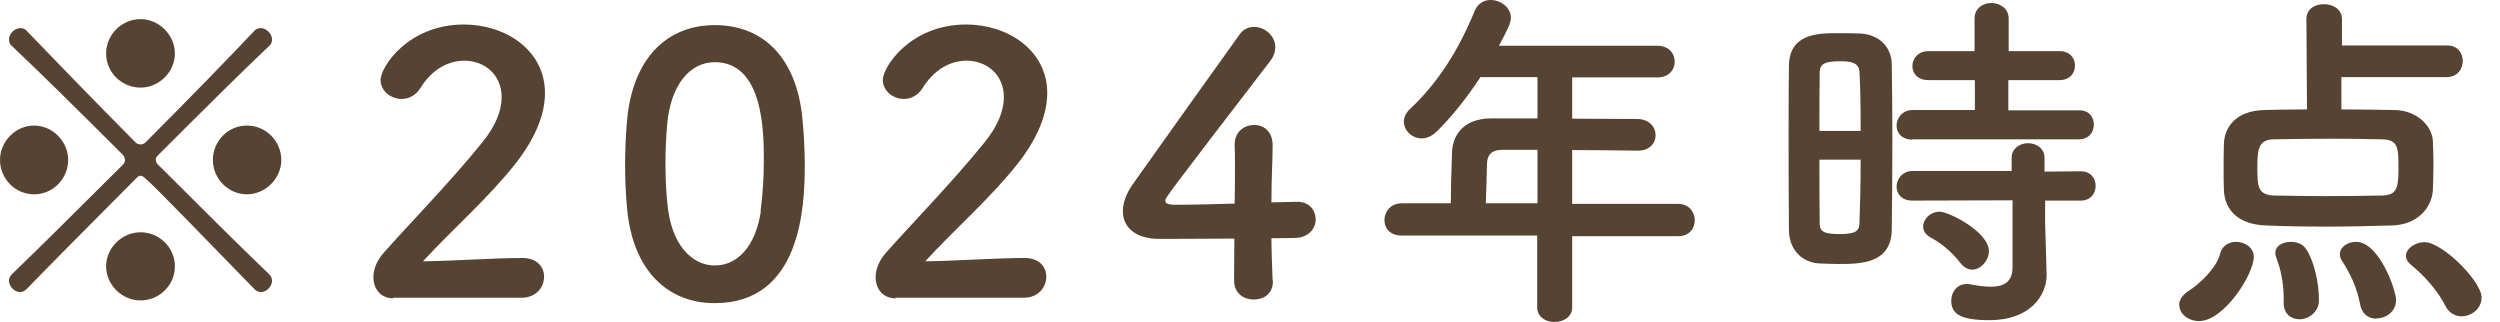
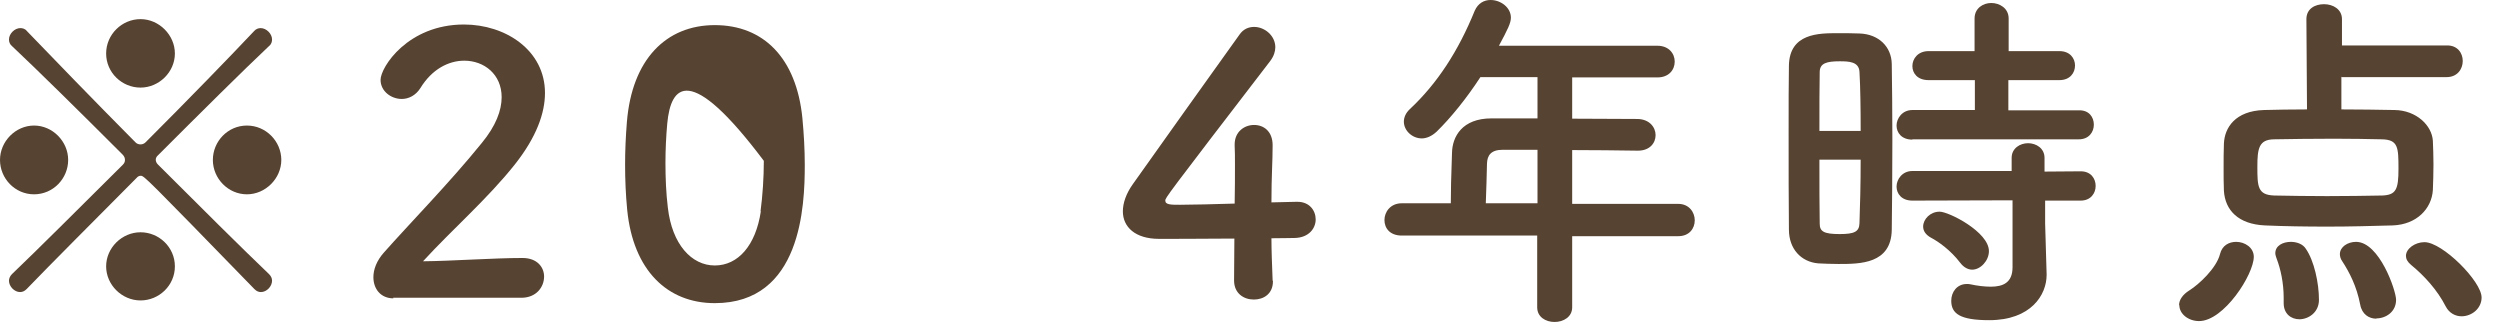
<svg xmlns="http://www.w3.org/2000/svg" width="132" height="17" viewBox="0 0 132 17" fill="none">
  <path d="M0 8.445C0 7.466 0.821 6.629 1.799 6.629C2.778 6.629 3.599 7.466 3.599 8.445C3.599 9.423 2.81 10.26 1.799 10.26C0.789 10.26 0 9.423 0 8.445ZM13.433 15.264C7.734 9.407 7.608 9.281 7.435 9.281C7.356 9.281 7.277 9.313 7.214 9.392C4.956 11.665 2.731 13.89 1.405 15.264C1.294 15.374 1.184 15.421 1.058 15.421C0.758 15.421 0.474 15.121 0.474 14.822C0.474 14.695 0.537 14.569 0.631 14.474C2.02 13.148 4.214 10.954 6.487 8.697C6.566 8.618 6.598 8.539 6.598 8.445C6.598 8.35 6.566 8.255 6.472 8.16C4.199 5.887 1.989 3.709 0.631 2.431C0.521 2.336 0.474 2.225 0.474 2.083C0.474 1.783 0.773 1.484 1.073 1.484C1.184 1.484 1.326 1.515 1.421 1.641C2.715 2.983 4.877 5.224 7.135 7.497C7.214 7.592 7.324 7.624 7.419 7.624C7.513 7.624 7.608 7.592 7.687 7.513C9.96 5.24 12.123 3.015 13.417 1.641C13.512 1.531 13.638 1.484 13.764 1.484C14.064 1.484 14.364 1.783 14.364 2.083C14.364 2.194 14.332 2.336 14.206 2.431C12.817 3.741 10.591 5.951 8.303 8.239C8.271 8.271 8.224 8.35 8.224 8.429C8.224 8.508 8.255 8.602 8.334 8.681C10.607 10.954 12.817 13.148 14.206 14.474C14.301 14.569 14.364 14.68 14.364 14.822C14.364 15.121 14.08 15.421 13.78 15.421C13.669 15.421 13.559 15.39 13.433 15.264ZM7.419 4.625C6.44 4.625 5.604 3.835 5.604 2.825C5.604 1.815 6.44 1.01 7.419 1.01C8.397 1.01 9.234 1.847 9.234 2.825C9.234 3.804 8.397 4.625 7.419 4.625ZM7.419 15.863C6.44 15.863 5.604 15.043 5.604 14.064C5.604 13.085 6.44 12.264 7.419 12.264C8.397 12.264 9.234 13.054 9.234 14.064C9.234 15.074 8.397 15.863 7.419 15.863ZM13.038 10.26C12.044 10.26 11.239 9.423 11.239 8.445C11.239 7.466 12.028 6.629 13.038 6.629C14.048 6.629 14.853 7.466 14.853 8.445C14.853 9.423 14.017 10.26 13.038 10.26Z" fill="#574331" />
  <path d="M20.773 15.753C20.11 15.753 19.715 15.264 19.715 14.632C19.715 14.222 19.889 13.764 20.267 13.338C21.578 11.854 23.772 9.613 25.429 7.561C26.187 6.645 26.487 5.825 26.487 5.13C26.487 3.93 25.571 3.204 24.514 3.204C23.693 3.204 22.809 3.646 22.193 4.657C21.941 5.051 21.562 5.225 21.215 5.225C20.646 5.225 20.094 4.814 20.094 4.215C20.094 3.552 21.53 1.294 24.498 1.294C26.692 1.294 28.775 2.652 28.775 4.909C28.775 5.982 28.318 7.245 27.197 8.666C25.761 10.481 23.898 12.091 22.335 13.796C23.914 13.78 26.045 13.622 27.591 13.622C28.365 13.622 28.728 14.111 28.728 14.601C28.728 15.153 28.318 15.722 27.528 15.722H20.757L20.773 15.753Z" fill="#574331" />
-   <path d="M33.116 11.081C33.037 10.26 33.005 9.471 33.005 8.682C33.005 7.955 33.037 7.229 33.1 6.44C33.368 3.141 35.168 1.326 37.741 1.326C40.314 1.326 42.05 3.062 42.366 6.235C42.445 7.072 42.492 7.908 42.492 8.713C42.492 10.86 42.318 16.006 37.741 16.006C35.231 16.006 33.432 14.269 33.116 11.081ZM40.156 11.16C40.266 10.323 40.33 9.392 40.33 8.492C40.33 7.04 40.33 3.283 37.741 3.283C36.415 3.283 35.42 4.499 35.231 6.519C35.168 7.214 35.136 7.924 35.136 8.603C35.136 9.392 35.168 10.197 35.263 10.97C35.484 12.896 36.51 14.017 37.741 14.017C38.972 14.017 39.903 12.959 40.172 11.16H40.156Z" fill="#574331" />
-   <path d="M47.291 15.753C46.628 15.753 46.233 15.264 46.233 14.632C46.233 14.222 46.407 13.764 46.786 13.338C48.096 11.854 50.29 9.613 51.947 7.561C52.705 6.645 53.005 5.825 53.005 5.13C53.005 3.93 52.089 3.204 51.032 3.204C50.211 3.204 49.327 3.646 48.711 4.657C48.459 5.051 48.08 5.225 47.733 5.225C47.164 5.225 46.612 4.814 46.612 4.215C46.612 3.552 48.048 1.294 51.016 1.294C53.21 1.294 55.294 2.652 55.294 4.909C55.294 5.982 54.836 7.245 53.715 8.666C52.279 10.481 50.416 12.091 48.853 13.796C50.432 13.78 52.563 13.622 54.11 13.622C54.883 13.622 55.246 14.111 55.246 14.601C55.246 15.153 54.836 15.722 54.047 15.722H47.275L47.291 15.753Z" fill="#574331" />
+   <path d="M33.116 11.081C33.037 10.26 33.005 9.471 33.005 8.682C33.005 7.955 33.037 7.229 33.1 6.44C33.368 3.141 35.168 1.326 37.741 1.326C40.314 1.326 42.05 3.062 42.366 6.235C42.445 7.072 42.492 7.908 42.492 8.713C42.492 10.86 42.318 16.006 37.741 16.006C35.231 16.006 33.432 14.269 33.116 11.081ZM40.156 11.16C40.266 10.323 40.33 9.392 40.33 8.492C36.415 3.283 35.42 4.499 35.231 6.519C35.168 7.214 35.136 7.924 35.136 8.603C35.136 9.392 35.168 10.197 35.263 10.97C35.484 12.896 36.51 14.017 37.741 14.017C38.972 14.017 39.903 12.959 40.172 11.16H40.156Z" fill="#574331" />
  <path d="M67.211 14.822V14.853C67.211 15.516 66.722 15.816 66.201 15.816C65.68 15.816 65.159 15.501 65.159 14.806C65.159 14.111 65.175 13.37 65.175 12.596C63.344 12.612 61.386 12.612 61.197 12.612C59.934 12.612 59.287 11.98 59.287 11.16C59.287 10.718 59.461 10.213 59.824 9.708C60.96 8.098 64.085 3.725 65.443 1.831C65.648 1.531 65.932 1.421 66.216 1.421C66.785 1.421 67.337 1.894 67.337 2.494C67.337 2.715 67.258 2.968 67.069 3.22C61.528 10.434 61.528 10.449 61.528 10.591C61.528 10.812 61.828 10.812 62.302 10.812C62.949 10.812 64.085 10.781 65.19 10.749C65.206 9.992 65.206 9.281 65.206 8.713C65.206 8.303 65.206 7.955 65.19 7.703V7.624C65.19 6.961 65.695 6.598 66.216 6.598C66.737 6.598 67.195 6.945 67.195 7.671C67.195 8.555 67.132 9.281 67.132 10.686C67.826 10.67 68.347 10.655 68.442 10.655H68.505C69.137 10.655 69.468 11.112 69.468 11.586C69.468 12.059 69.105 12.549 68.363 12.565C68.142 12.565 67.684 12.58 67.132 12.58C67.132 13.212 67.163 13.969 67.195 14.822H67.211Z" fill="#574331" />
  <path d="M83.011 12.438V16.227C83.011 16.732 82.553 17 82.08 17C81.606 17 81.164 16.732 81.164 16.227V12.438H74.014C73.383 12.438 73.099 12.044 73.099 11.617C73.099 11.191 73.414 10.733 74.014 10.733H76.603C76.603 10.102 76.618 9.408 76.666 8.066C76.682 7.214 77.203 6.251 78.749 6.251H81.18V4.072H78.165C77.424 5.209 76.587 6.235 75.861 6.945C75.593 7.198 75.308 7.308 75.072 7.308C74.567 7.308 74.124 6.898 74.124 6.424C74.124 6.203 74.219 5.967 74.44 5.761C75.892 4.404 76.997 2.699 77.865 0.568C78.039 0.174 78.355 0 78.702 0C79.239 0 79.775 0.395 79.775 0.931C79.775 1.215 79.618 1.531 79.144 2.415H87.51C88.11 2.415 88.425 2.825 88.425 3.252C88.425 3.678 88.125 4.088 87.51 4.088H83.011V6.266C84.163 6.266 85.347 6.282 86.468 6.282C87.099 6.298 87.415 6.724 87.415 7.135C87.415 7.545 87.115 7.955 86.484 7.955H86.468C85.363 7.94 84.163 7.924 83.011 7.924V10.765H88.615C89.183 10.765 89.483 11.207 89.483 11.633C89.483 12.059 89.199 12.47 88.615 12.47H83.011V12.438ZM81.18 7.908H79.349C78.702 7.908 78.528 8.224 78.513 8.634C78.497 9.218 78.481 10.039 78.45 10.733H81.18V7.908Z" fill="#574331" />
  <path d="M97.075 13.938C96.697 13.938 96.334 13.922 96.002 13.906C95.087 13.827 94.455 13.133 94.455 12.123C94.439 10.797 94.439 8.808 94.439 6.961C94.439 5.619 94.439 4.341 94.455 3.457C94.487 1.752 96.034 1.752 97.028 1.752C97.423 1.752 97.801 1.752 98.18 1.768C99.191 1.8 99.869 2.463 99.885 3.378C99.901 4.451 99.917 5.888 99.917 7.356C99.917 9.124 99.901 10.907 99.885 12.139C99.853 13.938 98.212 13.938 97.075 13.938ZM98.243 6.914C98.243 5.73 98.228 4.593 98.18 3.788C98.149 3.252 97.612 3.236 97.138 3.236C96.46 3.236 96.081 3.331 96.081 3.804C96.065 4.53 96.065 5.683 96.065 6.914H98.243ZM96.065 8.413C96.065 9.723 96.065 10.986 96.081 11.807C96.081 12.217 96.286 12.359 97.138 12.359C97.912 12.359 98.165 12.233 98.18 11.791C98.212 10.923 98.243 9.692 98.243 8.429H96.065V8.413ZM100.974 7.372C100.406 7.372 100.138 7.008 100.138 6.63C100.138 6.251 100.437 5.809 100.974 5.809H104.273V4.23H101.827C101.242 4.23 100.974 3.867 100.974 3.489C100.974 3.094 101.274 2.699 101.827 2.699H104.257V0.979C104.257 0.426 104.715 0.158 105.141 0.158C105.567 0.158 106.057 0.426 106.057 0.979V2.699H108.74C109.293 2.699 109.561 3.078 109.561 3.457C109.561 3.852 109.293 4.23 108.74 4.23H106.041V5.825H109.766C110.303 5.809 110.555 6.188 110.555 6.582C110.555 6.977 110.287 7.356 109.766 7.356H100.974V7.372ZM107.983 10.576V11.807L108.061 14.459V14.522C108.061 15.564 107.241 16.905 105.031 16.905C103.484 16.905 103.026 16.558 103.026 15.879C103.026 15.422 103.326 14.995 103.847 14.995C103.91 14.995 103.957 14.995 104.036 15.011C104.399 15.09 104.778 15.137 105.11 15.137C105.773 15.137 106.262 14.916 106.262 14.111V10.576L100.974 10.592C100.406 10.592 100.138 10.229 100.138 9.85C100.138 9.471 100.437 9.029 100.974 9.029H106.215V8.334C106.215 7.829 106.657 7.561 107.083 7.561C107.509 7.561 107.951 7.829 107.951 8.334V9.06L109.861 9.045C110.398 9.045 110.65 9.424 110.65 9.818C110.65 10.213 110.382 10.592 109.861 10.592H107.967L107.983 10.576ZM103.5 13.875C102.995 13.212 102.347 12.754 101.953 12.549C101.669 12.391 101.542 12.186 101.542 11.965C101.542 11.57 101.921 11.176 102.411 11.176C102.9 11.176 105.015 12.249 105.015 13.259C105.015 13.764 104.573 14.238 104.131 14.238C103.926 14.238 103.689 14.127 103.5 13.875Z" fill="#574331" />
  <path d="M115.054 16.116C115.054 15.848 115.227 15.564 115.606 15.327C116.111 15.011 117.027 14.159 117.216 13.417C117.327 12.959 117.69 12.77 118.069 12.77C118.526 12.77 119 13.07 119 13.559C119 14.49 117.422 16.953 116.111 16.953C115.543 16.953 115.07 16.574 115.07 16.116H115.054ZM123.625 4.041V5.777C124.572 5.777 125.551 5.793 126.435 5.809C127.587 5.824 128.408 6.629 128.455 7.434C128.471 7.813 128.487 8.255 128.487 8.697C128.487 9.139 128.471 9.613 128.455 10.039C128.392 11.018 127.603 11.854 126.34 11.902C125.235 11.933 124.067 11.965 122.915 11.965C121.762 11.965 120.642 11.949 119.584 11.902C118.195 11.838 117.485 11.112 117.422 10.07C117.406 9.676 117.406 9.297 117.406 8.934C117.406 8.46 117.406 8.003 117.422 7.592C117.453 6.74 118.021 5.856 119.537 5.809C120.168 5.793 120.957 5.777 121.81 5.777L121.778 1.01C121.778 0.458 122.236 0.221 122.709 0.221C123.183 0.221 123.656 0.489 123.656 1.01V2.399H129.181C129.749 2.383 130.033 2.794 130.033 3.22C130.033 3.646 129.749 4.072 129.181 4.072H123.641L123.625 4.041ZM126.64 8.902C126.64 7.782 126.624 7.371 125.756 7.356C125.061 7.34 124.162 7.324 123.246 7.324C122.125 7.324 120.957 7.34 120.058 7.356C119.268 7.371 119.189 7.845 119.189 8.808C119.189 9.85 119.205 10.291 120.073 10.323C120.894 10.339 121.873 10.355 122.867 10.355C123.862 10.355 124.919 10.339 125.787 10.323C126.513 10.291 126.64 10.007 126.64 8.902ZM121.415 16.858C120.973 16.858 120.578 16.574 120.578 16.006V15.721C120.578 14.948 120.421 14.206 120.2 13.638C120.168 13.543 120.136 13.448 120.136 13.37C120.136 12.975 120.531 12.77 120.957 12.77C121.257 12.77 121.589 12.88 121.746 13.133C122.188 13.764 122.441 14.948 122.441 15.832C122.441 16.495 121.889 16.858 121.399 16.858H121.415ZM125.472 16.826C125.093 16.826 124.714 16.605 124.619 16.084C124.43 15.106 124.051 14.38 123.672 13.796C123.578 13.669 123.546 13.527 123.546 13.417C123.546 13.038 123.956 12.77 124.398 12.77C125.63 12.77 126.513 15.343 126.513 15.832C126.513 16.463 125.977 16.811 125.472 16.811V16.826ZM129.97 16.7C129.655 16.7 129.323 16.542 129.134 16.179C128.692 15.311 127.997 14.553 127.303 13.985C127.113 13.827 127.034 13.669 127.034 13.512C127.034 13.133 127.508 12.786 128.013 12.786C128.96 12.786 131.028 14.853 131.028 15.706C131.028 16.29 130.507 16.7 129.97 16.7Z" fill="#574331" />
</svg>